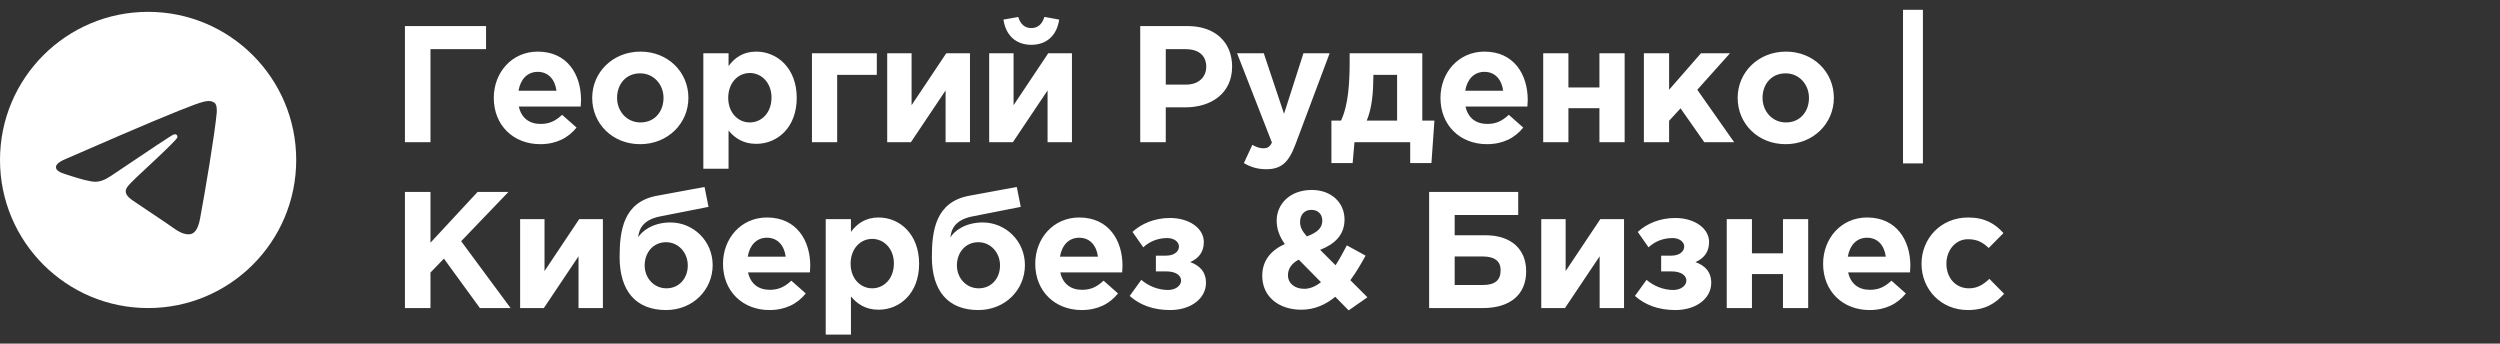
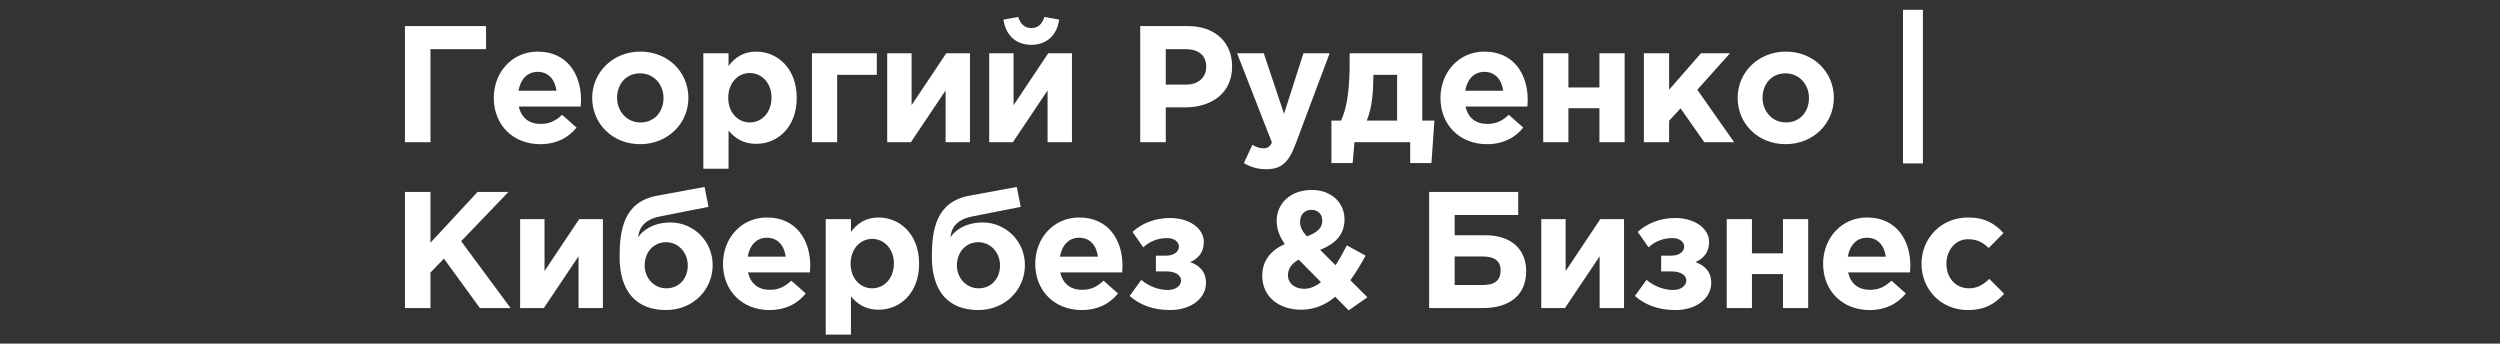
<svg xmlns="http://www.w3.org/2000/svg" width="211" height="29" viewBox="0 0 211 29" fill="none">
  <rect x="0" y="0" width="211" height="29" fill="#333333" stroke="none" />
  <path d="M36.332 4.146V12H34.176V2.2H41.022V4.146H36.332ZM45.595 12.168C43.341 12.168 41.675 10.586 41.675 8.262C41.675 6.12 43.201 4.356 45.385 4.356C47.891 4.356 49.039 6.302 49.039 8.43C49.039 8.598 49.025 8.794 49.011 8.99H43.789C43.999 9.956 44.671 10.46 45.623 10.46C46.337 10.46 46.855 10.236 47.443 9.69L48.661 10.768C47.961 11.636 46.953 12.168 45.595 12.168ZM43.761 7.66H46.967C46.841 6.708 46.281 6.064 45.385 6.064C44.503 6.064 43.929 6.694 43.761 7.66ZM54.027 12.168C51.703 12.168 49.981 10.446 49.981 8.262C49.981 6.106 51.717 4.356 54.055 4.356C56.379 4.356 58.101 6.078 58.101 8.262C58.101 10.418 56.365 12.168 54.027 12.168ZM54.055 10.334C55.273 10.334 56.001 9.396 56.001 8.262C56.001 7.156 55.203 6.19 54.027 6.19C52.809 6.19 52.081 7.128 52.081 8.262C52.081 9.368 52.879 10.334 54.055 10.334ZM59.362 14.24V4.496H61.49V5.574C62.008 4.874 62.722 4.356 63.828 4.356C65.578 4.356 67.244 5.728 67.244 8.262C67.244 10.768 65.606 12.14 63.828 12.14C62.694 12.14 61.994 11.622 61.49 11.02V14.24H59.362ZM63.282 10.334C64.276 10.334 65.116 9.522 65.116 8.234C65.116 6.988 64.276 6.162 63.282 6.162C62.288 6.162 61.462 6.988 61.462 8.262C61.462 9.508 62.288 10.334 63.282 10.334ZM74.003 6.316H70.657V12H68.529V4.496H74.003V6.316ZM81.866 4.496V12H79.808V7.632L76.882 12H74.88V4.496H76.938V8.878L79.864 4.496H81.866ZM90.473 4.496V12H88.415V7.632L85.489 12H83.487V4.496H85.545V8.878L88.471 4.496H90.473ZM87.043 3.782C85.755 3.782 84.887 2.998 84.691 1.654L85.937 1.43C86.119 2.004 86.455 2.368 87.043 2.368C87.631 2.368 87.967 2.004 88.149 1.43L89.395 1.654C89.199 2.998 88.331 3.782 87.043 3.782ZM96.235 12V2.2H100.239C102.577 2.2 103.991 3.586 103.991 5.616C103.991 7.884 102.227 9.06 100.029 9.06H98.391V12H96.235ZM98.391 7.142H100.099C101.177 7.142 101.807 6.498 101.807 5.63C101.807 4.664 101.135 4.146 100.057 4.146H98.391V7.142ZM106.874 14.282C106.104 14.282 105.53 14.086 104.984 13.764L105.698 12.224C105.978 12.392 106.328 12.518 106.608 12.518C106.972 12.518 107.168 12.406 107.35 12.028L104.41 4.496H106.664L108.372 9.606L110.01 4.496H112.222L109.338 12.182C108.764 13.708 108.148 14.282 106.874 14.282ZM115.353 10.18H117.915V6.316H115.913V6.484C115.899 7.758 115.815 9.074 115.353 10.18ZM119.021 12H114.317L114.163 13.764H112.371V10.18H113.183C113.813 8.836 113.911 6.946 113.911 5.14V4.496H120.043V10.18H121.065L120.813 13.764H119.021V12ZM125.496 12.168C123.242 12.168 121.576 10.586 121.576 8.262C121.576 6.12 123.102 4.356 125.286 4.356C127.792 4.356 128.94 6.302 128.94 8.43C128.94 8.598 128.926 8.794 128.912 8.99H123.69C123.9 9.956 124.572 10.46 125.524 10.46C126.238 10.46 126.756 10.236 127.344 9.69L128.562 10.768C127.862 11.636 126.854 12.168 125.496 12.168ZM123.662 7.66H126.868C126.742 6.708 126.182 6.064 125.286 6.064C124.404 6.064 123.83 6.694 123.662 7.66ZM137.12 4.496V12H134.992V9.13H132.374V12H130.246V4.496H132.374V7.38H134.992V4.496H137.12ZM138.744 12V4.496H140.872V7.576L143.56 4.496H146.01L143.252 7.576L146.36 12H143.84L141.838 9.144L140.872 10.194V12H138.744ZM150.704 12.168C148.38 12.168 146.658 10.446 146.658 8.262C146.658 6.106 148.394 4.356 150.732 4.356C153.056 4.356 154.778 6.078 154.778 8.262C154.778 10.418 153.042 12.168 150.704 12.168ZM150.732 10.334C151.95 10.334 152.678 9.396 152.678 8.262C152.678 7.156 151.88 6.19 150.704 6.19C149.486 6.19 148.758 7.128 148.758 8.262C148.758 9.368 149.556 10.334 150.732 10.334ZM160.614 13.792V0.828H162.294V13.792H160.614ZM34.176 26V16.2H36.332V20.484L40.308 16.2H42.912L38.922 20.358L43.094 26H40.504L37.466 21.828L36.332 23.004V26H34.176ZM50.885 18.496V26H48.827V21.632L45.901 26H43.899V18.496H45.957V22.878L48.883 18.496H50.885ZM56.243 24.334C57.335 24.334 58.049 23.48 58.049 22.402C58.049 21.324 57.265 20.442 56.215 20.442C55.137 20.442 54.409 21.31 54.409 22.402C54.409 23.466 55.193 24.334 56.243 24.334ZM56.215 26.168C53.681 26.168 52.295 24.572 52.295 21.688C52.295 19.434 52.631 17.04 55.445 16.522L59.463 15.78L59.799 17.46L55.683 18.272C54.297 18.552 53.919 19.322 53.863 20.036C54.143 19.546 55.053 18.776 56.593 18.776C58.497 18.776 60.149 20.316 60.149 22.374C60.149 24.446 58.497 26.168 56.215 26.168ZM64.941 26.168C62.687 26.168 61.021 24.586 61.021 22.262C61.021 20.12 62.547 18.356 64.731 18.356C67.237 18.356 68.385 20.302 68.385 22.43C68.385 22.598 68.371 22.794 68.357 22.99H63.135C63.345 23.956 64.017 24.46 64.969 24.46C65.683 24.46 66.201 24.236 66.789 23.69L68.007 24.768C67.307 25.636 66.299 26.168 64.941 26.168ZM63.107 21.66H66.313C66.187 20.708 65.627 20.064 64.731 20.064C63.849 20.064 63.275 20.694 63.107 21.66ZM69.691 28.24V18.496H71.819V19.574C72.337 18.874 73.051 18.356 74.157 18.356C75.907 18.356 77.573 19.728 77.573 22.262C77.573 24.768 75.935 26.14 74.157 26.14C73.023 26.14 72.323 25.622 71.819 25.02V28.24H69.691ZM73.611 24.334C74.605 24.334 75.445 23.522 75.445 22.234C75.445 20.988 74.605 20.162 73.611 20.162C72.617 20.162 71.791 20.988 71.791 22.262C71.791 23.508 72.617 24.334 73.611 24.334ZM82.597 24.334C83.689 24.334 84.403 23.48 84.403 22.402C84.403 21.324 83.619 20.442 82.569 20.442C81.491 20.442 80.763 21.31 80.763 22.402C80.763 23.466 81.547 24.334 82.597 24.334ZM82.569 26.168C80.035 26.168 78.649 24.572 78.649 21.688C78.649 19.434 78.985 17.04 81.799 16.522L85.817 15.78L86.153 17.46L82.037 18.272C80.651 18.552 80.273 19.322 80.217 20.036C80.497 19.546 81.407 18.776 82.947 18.776C84.851 18.776 86.503 20.316 86.503 22.374C86.503 24.446 84.851 26.168 82.569 26.168ZM91.295 26.168C89.041 26.168 87.375 24.586 87.375 22.262C87.375 20.12 88.901 18.356 91.085 18.356C93.591 18.356 94.739 20.302 94.739 22.43C94.739 22.598 94.725 22.794 94.711 22.99H89.489C89.699 23.956 90.371 24.46 91.323 24.46C92.037 24.46 92.555 24.236 93.143 23.69L94.361 24.768C93.661 25.636 92.653 26.168 91.295 26.168ZM89.461 21.66H92.667C92.541 20.708 91.981 20.064 91.085 20.064C90.203 20.064 89.629 20.694 89.461 21.66ZM96.493 20.876L95.583 19.574C96.339 18.874 97.445 18.398 98.747 18.398C100.371 18.398 101.603 19.266 101.603 20.428C101.603 21.324 101.113 21.828 100.455 22.122C101.239 22.402 101.785 22.934 101.785 23.872C101.785 25.174 100.539 26.168 98.761 26.168C97.319 26.168 96.199 25.734 95.345 24.978L96.325 23.62C96.941 24.152 97.767 24.474 98.579 24.474C99.223 24.474 99.685 24.11 99.685 23.676C99.685 23.256 99.251 22.906 98.439 22.906H97.557V21.576H98.425C99.097 21.576 99.503 21.226 99.503 20.806C99.503 20.414 99.097 20.092 98.523 20.092C97.711 20.092 97.011 20.386 96.493 20.876ZM113.828 26.196L112.694 25.048C111.896 25.706 110.958 26.14 109.824 26.14C107.948 26.14 106.534 25.048 106.534 23.284C106.534 22.038 107.206 21.156 108.438 20.596C107.962 19.924 107.752 19.308 107.752 18.608C107.752 17.264 108.83 16.032 110.72 16.032C112.386 16.032 113.478 17.124 113.478 18.524C113.478 19.84 112.638 20.61 111.42 21.086L112.722 22.388C113.044 21.884 113.366 21.31 113.674 20.708L115.256 21.576C114.878 22.262 114.458 22.99 113.968 23.648L115.41 25.09L113.828 26.196ZM110.3 19.952C111.154 19.63 111.602 19.266 111.602 18.622C111.602 18.062 111.224 17.712 110.678 17.712C110.104 17.712 109.726 18.118 109.726 18.734C109.726 19.168 109.894 19.49 110.3 19.952ZM110.076 24.376C110.566 24.376 111.042 24.166 111.49 23.816L109.614 21.912C108.97 22.248 108.704 22.724 108.704 23.228C108.704 23.914 109.278 24.376 110.076 24.376ZM122.775 18.146V19.854H125.365C127.577 19.854 128.809 21.058 128.809 22.892C128.809 24.894 127.423 26 125.155 26H120.619V16.2H128.137V18.146H122.775ZM125.141 21.646H122.775V24.054H125.155C126.163 24.054 126.653 23.662 126.653 22.808C126.653 22.052 126.163 21.646 125.141 21.646ZM137.068 18.496V26H135.01V21.632L132.084 26H130.082V18.496H132.14V22.878L135.066 18.496H137.068ZM139.137 20.876L138.227 19.574C138.983 18.874 140.089 18.398 141.391 18.398C143.015 18.398 144.247 19.266 144.247 20.428C144.247 21.324 143.757 21.828 143.099 22.122C143.883 22.402 144.429 22.934 144.429 23.872C144.429 25.174 143.183 26.168 141.405 26.168C139.963 26.168 138.843 25.734 137.989 24.978L138.969 23.62C139.585 24.152 140.411 24.474 141.223 24.474C141.867 24.474 142.329 24.11 142.329 23.676C142.329 23.256 141.895 22.906 141.083 22.906H140.201V21.576H141.069C141.741 21.576 142.147 21.226 142.147 20.806C142.147 20.414 141.741 20.092 141.167 20.092C140.355 20.092 139.655 20.386 139.137 20.876ZM152.611 18.496V26H150.483V23.13H147.865V26H145.737V18.496H147.865V21.38H150.483V18.496H152.611ZM157.79 26.168C155.536 26.168 153.87 24.586 153.87 22.262C153.87 20.12 155.396 18.356 157.58 18.356C160.086 18.356 161.234 20.302 161.234 22.43C161.234 22.598 161.22 22.794 161.206 22.99H155.984C156.194 23.956 156.866 24.46 157.818 24.46C158.532 24.46 159.05 24.236 159.638 23.69L160.856 24.768C160.156 25.636 159.148 26.168 157.79 26.168ZM155.956 21.66H159.162C159.036 20.708 158.476 20.064 157.58 20.064C156.698 20.064 156.124 20.694 155.956 21.66ZM166.082 26.168C163.828 26.168 162.176 24.432 162.176 22.262C162.176 20.12 163.814 18.356 166.11 18.356C167.524 18.356 168.392 18.888 169.092 19.672L167.846 20.932C167.384 20.498 166.936 20.19 166.096 20.19C165.032 20.19 164.276 21.128 164.276 22.262C164.276 23.41 165.018 24.334 166.18 24.334C166.894 24.334 167.384 24.026 167.902 23.536L169.148 24.796C168.42 25.594 167.58 26.168 166.082 26.168Z" fill="white" />
  <g clip-path="url(#clip0_381_236)">
    <path fill-rule="evenodd" clip-rule="evenodd" d="M12.5 1C5.596 1 0 6.596 0 13.5C0 20.404 5.596 26 12.5 26C19.404 26 25 20.404 25 13.5C25 6.596 19.404 1 12.5 1ZM18.294 9.501C18.106 11.477 17.292 16.274 16.878 18.488C16.703 19.424 16.358 19.738 16.023 19.769C15.297 19.836 14.746 19.29 14.043 18.829C12.943 18.108 12.322 17.659 11.254 16.955C10.02 16.142 10.82 15.695 11.523 14.964C11.707 14.773 14.905 11.864 14.967 11.6C14.975 11.567 14.982 11.444 14.909 11.379C14.836 11.314 14.728 11.336 14.65 11.354C14.54 11.379 12.783 12.541 9.378 14.839C8.879 15.181 8.427 15.348 8.022 15.34C7.576 15.33 6.718 15.088 6.079 14.88C5.296 14.626 4.674 14.491 4.729 14.059C4.757 13.834 5.067 13.604 5.659 13.368C9.303 11.78 11.732 10.734 12.948 10.228C16.42 8.784 17.141 8.534 17.611 8.525C17.715 8.524 17.945 8.549 18.096 8.671C18.222 8.773 18.257 8.912 18.273 9.009C18.29 9.106 18.311 9.328 18.294 9.501H18.294Z" fill="white" />
  </g>
  <defs>
    <clipPath id="clip0_381_236">
-       <rect width="25" height="25" fill="white" transform="translate(0 1)" />
-     </clipPath>
+       </clipPath>
  </defs>
</svg>